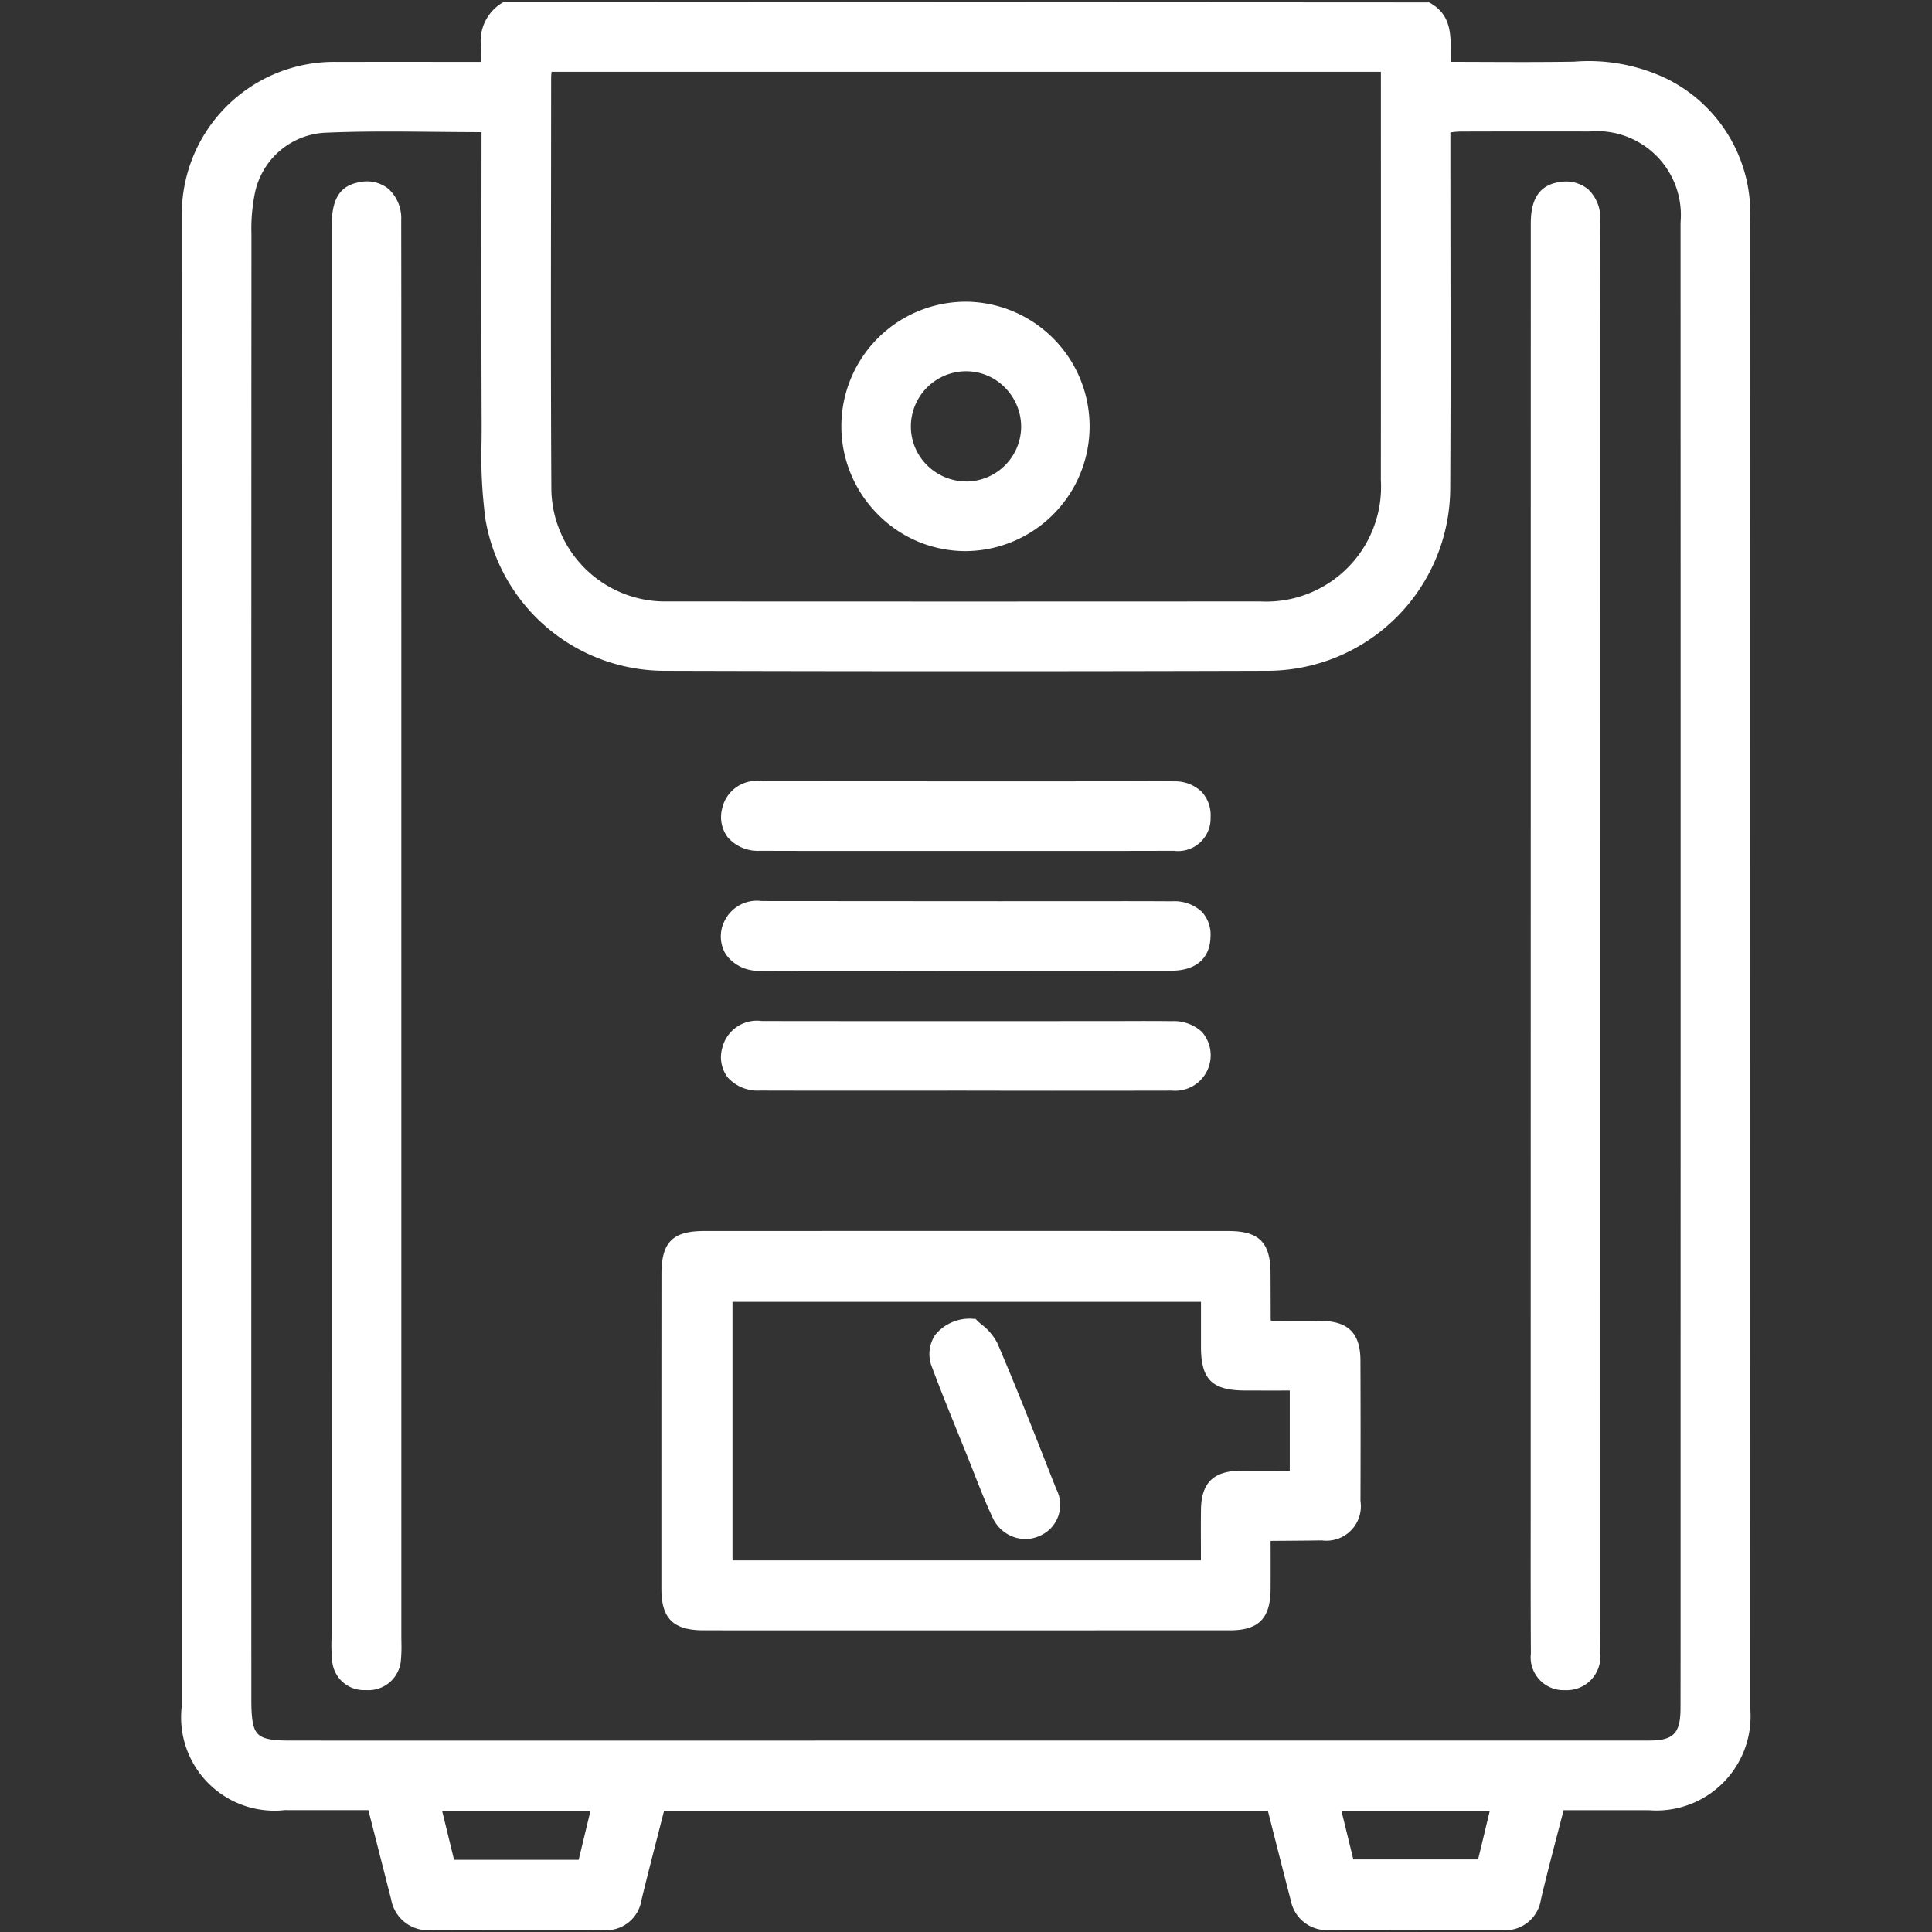
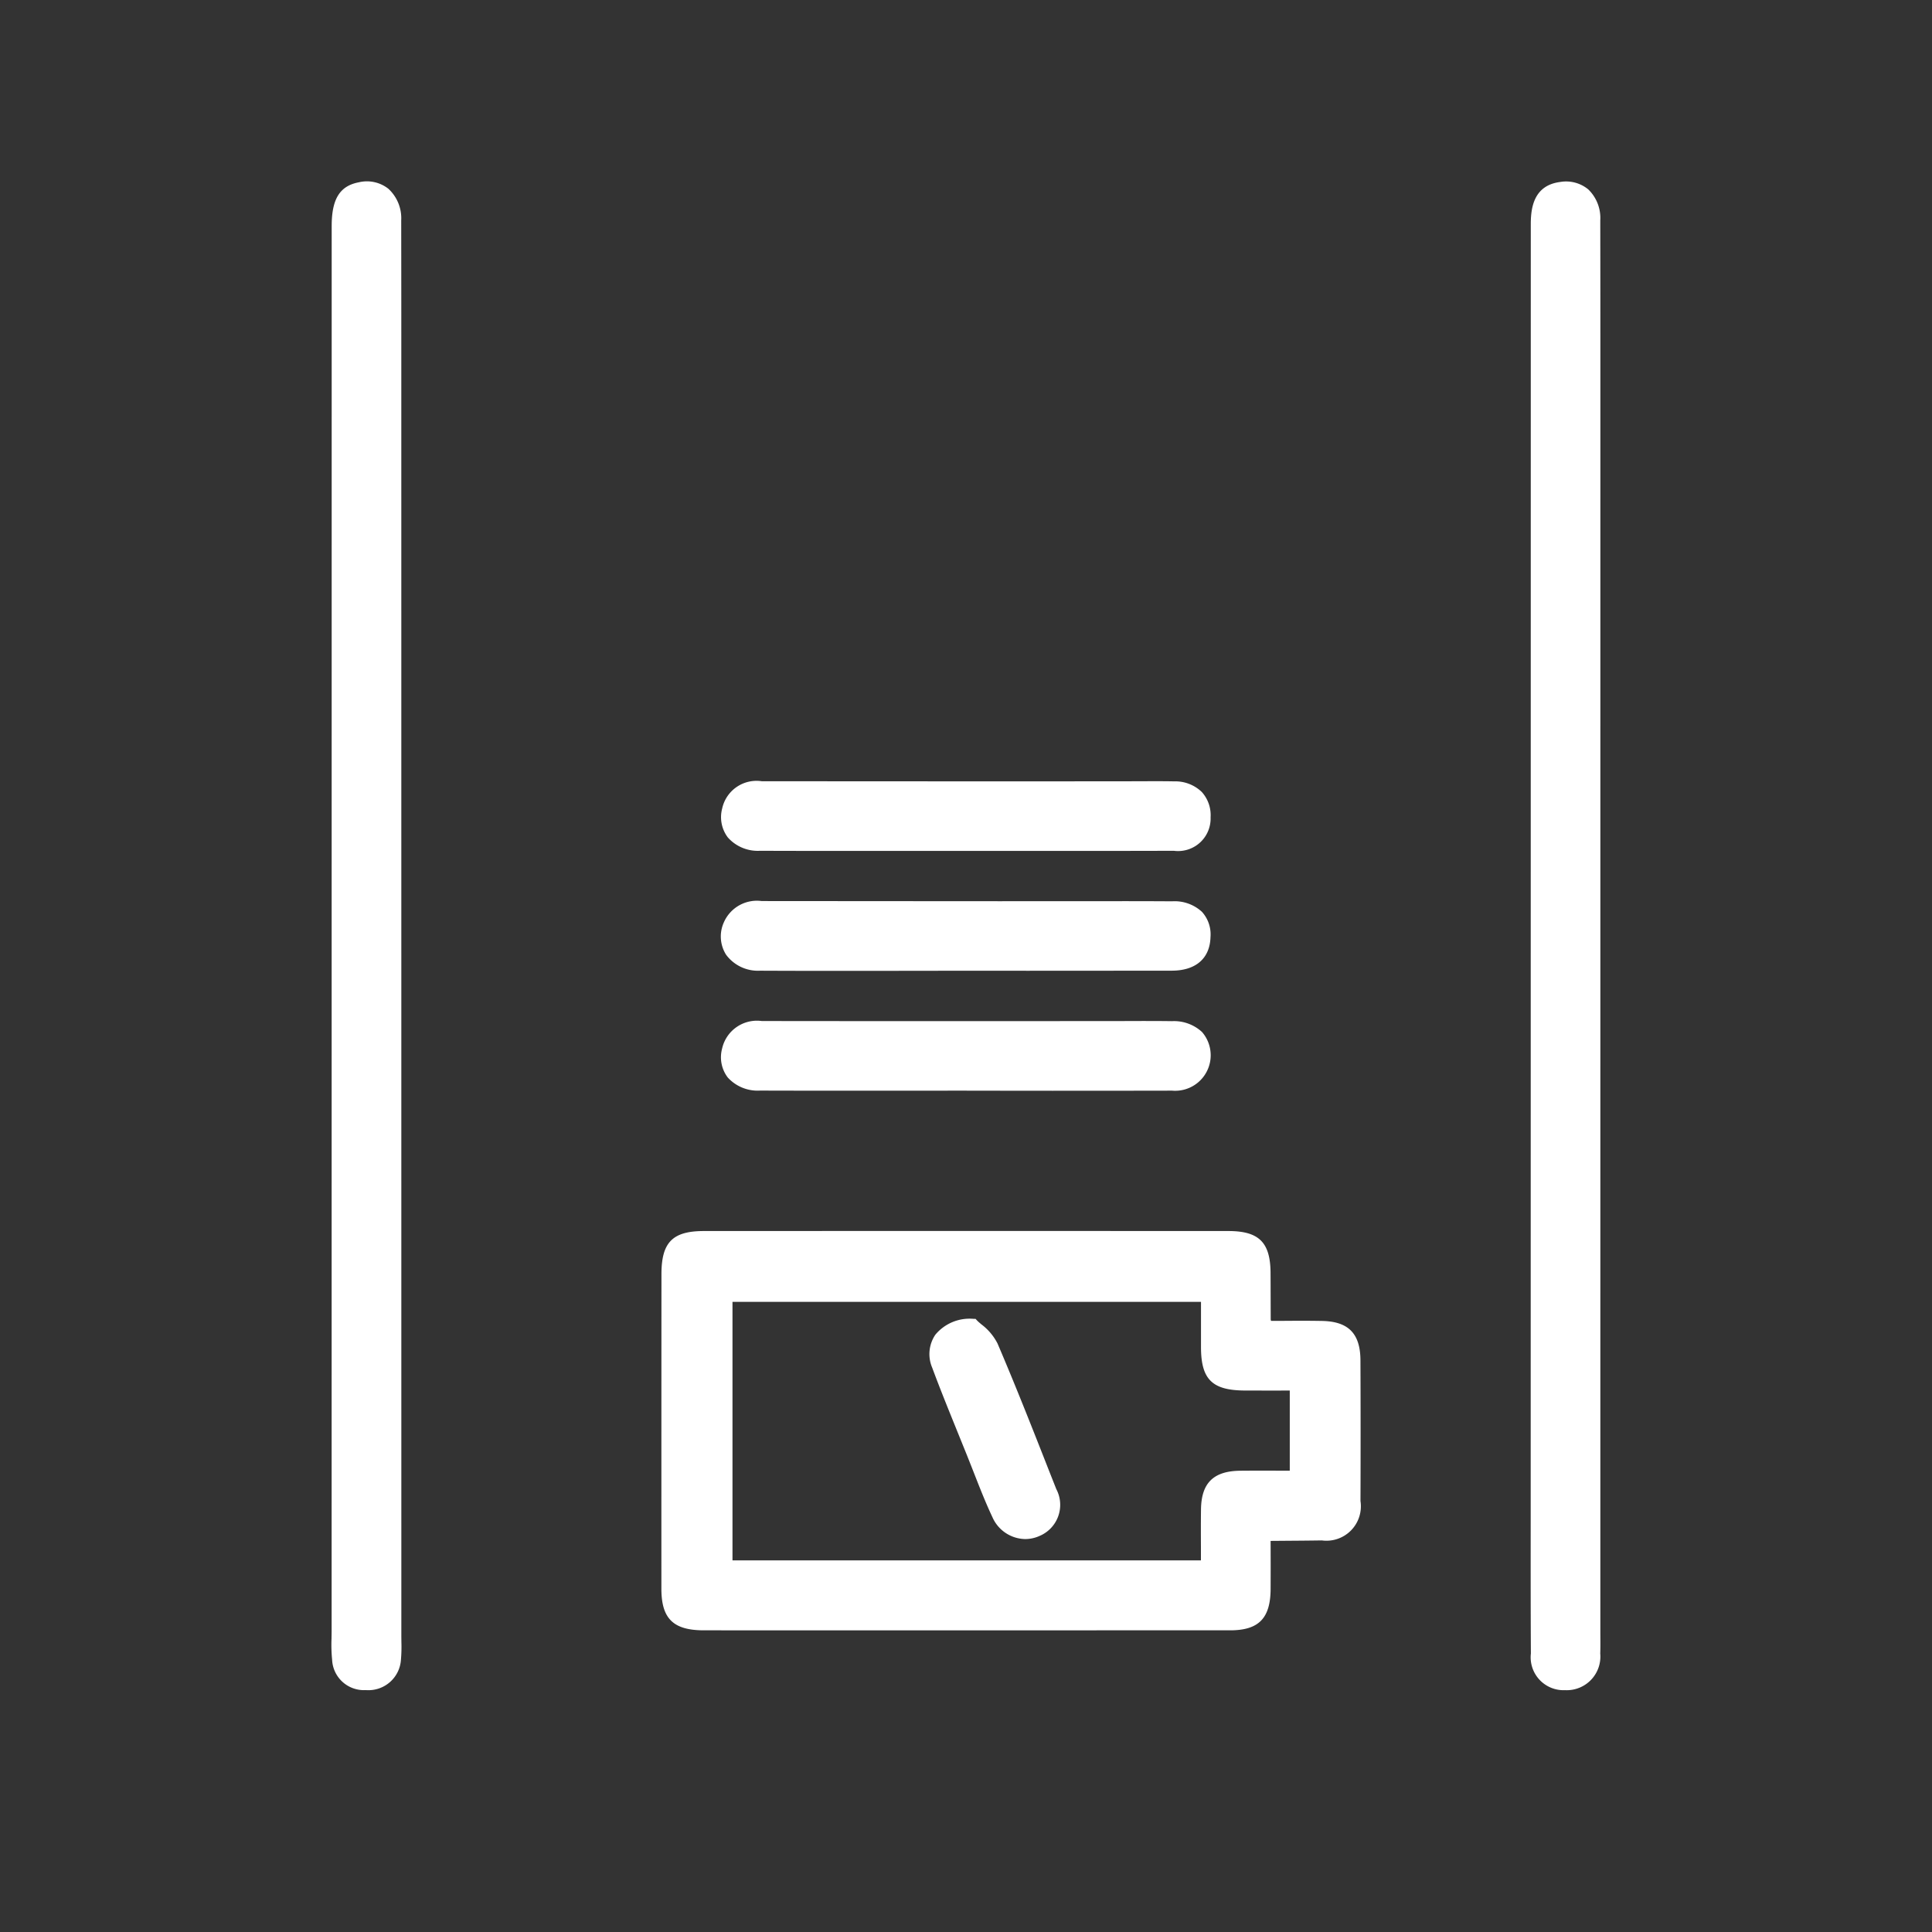
<svg xmlns="http://www.w3.org/2000/svg" viewBox="0 0 60 60">
  <rect x="0" y="0" width="60" height="60" fill="#333333" stroke="none" />
  <defs>
    <style>.a{fill:#fff;}</style>
  </defs>
-   <path class="a" d="M54.354,38.105l.001-9.485q.002-10.907-.002-21.815a4.66,4.66,0,0,0-2.577-4.353,5.619,5.619,0,0,0-2.898-.537c-.916.014-1.853.012-2.756.008-.353-.001-.708-.003-1.064-.003-.004-.105-.004-.211-.004-.316,0-.574,0-1.168-.669-1.529L15.686.059l-.068.016a1.382,1.382,0,0,0-.666,1.459c0,.135,0,.264-.01.387l-1.278,0c-1.077-.001-2.129-.001-3.183.001A4.731,4.731,0,0,0,5.647,6.746Q5.642,29.872,5.644,52.997a2.9,2.9,0,0,0,3.202,3.218c.628.002,1.255.001,1.881.001l.713,0,.708,2.774a1.157,1.157,0,0,0,1.232.952h.005q2.674-.008,5.352-.001h.002a1.104,1.104,0,0,0,1.181-.927c.163-.676.337-1.35.512-2.031l.189-.738H39.377l.193.758c.172.677.342,1.347.516,2.015a1.139,1.139,0,0,0,1.197.922h.299q2.528-.004,5.054.002h.007a1.12,1.12,0,0,0,1.213-.957c.157-.669.327-1.321.507-2.012q.098-.375.196-.755h2.648a2.927,2.927,0,0,0,3.149-3.16ZM46.266,56.24l-.362,1.506H42.029L41.66,56.24Zm-27.93.005-.365,1.513h-3.87l-.369-1.513ZM14.958,13.091c.001.198-.001.396-.002.595a15.01,15.01,0,0,0,.12,2.442,5.647,5.647,0,0,0,5.524,4.704c6.412.018,12.734.018,18.79,0a5.686,5.686,0,0,0,5.648-5.64c.014-2.334.011-4.707.008-7.002q-.002-1.561-.003-3.121V4.113l.024-.003a2.355,2.355,0,0,1,.286-.025l.32-.001q1.846-.005,3.692-.001a2.605,2.605,0,0,1,2.826,2.826q.004,17.729.001,35.459v7.88q0,1.396-.002,2.792c-.002.796-.214,1.014-.986,1.014l-39.44.002-2.735-.001H9.015c-.583,0-.856-.055-1.002-.202-.151-.15-.207-.433-.207-1.042q-.002-7.154-.001-14.31l0-11.169q0-10.034.004-20.069A5.529,5.529,0,0,1,7.91,6.027,2.353,2.353,0,0,1,10.051,4.124c1.155-.053,2.294-.041,3.501-.03.463.005.93.009,1.402.01l-.002,2.474C14.951,8.765,14.949,10.928,14.958,13.091Zm24.175,5.587q-9.189.006-18.377,0a3.535,3.535,0,0,1-3.633-3.475c-.018-3.104-.014-6.261-.01-9.314L17.116,2.41c0-.056.006-.112.013-.18H42.885l.001,4.086q.001,4.294-.002,8.59A3.566,3.566,0,0,1,39.133,18.678Z" />
  <path class="a" d="M21.855,50.631q4.087.002,8.174.001t8.173-.001c.89,0,1.254-.373,1.258-1.287.002-.375.002-.75.001-1.109l-.001-.38.002-.001.622-.005c.322-.002.644-.005.966-.01a1.07,1.07,0,0,0,1.201-1.224q.008-2.182-.001-4.364c-.002-.834-.37-1.213-1.195-1.228-.386-.007-.772-.006-1.166-.003l-.416.001a.393.393,0,0,1-.01-.047l-.002-.645c-.001-.27-.001-.539-.003-.809-.008-.94-.363-1.289-1.309-1.289q-8.144-.004-16.288,0c-.974,0-1.319.35-1.319,1.339q-.003,4.887-.002,9.773C20.541,50.269,20.91,50.63,21.855,50.631ZM37.296,48.459H22.748V40.431h14.55v1.4c0,1.008.345,1.349,1.366,1.353.347.001.696.001,1.058.001l.333-.001v2.49l-.385-.001c-.387-.001-.771-.002-1.152.002-.833.009-1.21.38-1.22,1.204-.005.385-.004.77-.002,1.172Z" />
  <path class="a" d="M12.463,11.874q.001-2.516-.003-5.031a1.242,1.242,0,0,0-.4-.982,1.077,1.077,0,0,0-.914-.2c-.592.111-.845.517-.845,1.356L10.299,50.65c0,.08-.002.159-.003.239a4.643,4.643,0,0,0,.018.651.988.988,0,0,0,1.032.948l.046.001a1.011,1.011,0,0,0,1.06-.95,4.563,4.563,0,0,0,.014-.534l-.002-.179Z" />
  <path class="a" d="M48.588,52.49l.03,0a1.044,1.044,0,0,0,1.079-1.138c.006-.163.005-.327.004-.491l-.001-.154.001-38.749q.001-2.559-.003-5.117a1.231,1.231,0,0,0-.372-.958,1.082,1.082,0,0,0-.877-.231c-.815.106-.909.797-.909,1.308L47.537,47.188c-.001,1.388-.002,2.776.006,4.163A1.021,1.021,0,0,0,48.588,52.49Z" />
  <path class="a" d="M23.6,26.422q2.179.007,4.359.003l1.981,0,1.777.001q.887,0,1.775,0,1.481,0,2.963-.004a1.01,1.01,0,0,0,1.141-1.037,1.075,1.075,0,0,0-.274-.79,1.185,1.185,0,0,0-.857-.329c-.356-.007-.712-.005-1.067-.003l-3.313.003q-4.208-.001-8.418-.004h-.009a1.091,1.091,0,0,0-1.23.846,1.046,1.046,0,0,0,.175.899A1.242,1.242,0,0,0,23.6,26.422Z" />
  <path class="a" d="M23.602,30.146q1.314.006,2.628.005,1.063,0,2.126-.002l1.584-.002,1.986.001q2.234-.001,4.469-.003c.744-.002,1.181-.383,1.198-1.045a1.042,1.042,0,0,0-.266-.783,1.254,1.254,0,0,0-.93-.326c-.737-.005-1.474-.005-2.21-.004l-3.157.001q-3.68-.002-7.37-.005h-.003a1.12,1.12,0,0,0-1.176.659,1.062,1.062,0,0,0,.068,1.007A1.229,1.229,0,0,0,23.602,30.146Z" />
  <path class="a" d="M36.396,31.713c-.52-.007-1.039-.005-1.559-.003l-3.153.002q-4.013.002-8.025-.003a1.109,1.109,0,0,0-1.233.854,1.036,1.036,0,0,0,.175.899,1.253,1.253,0,0,0,1.004.407c1.534.005,3.065.003,4.599.003l1.65-.001,1.94.003q.896.001,1.792,0,1.407,0,2.815-.003a1.103,1.103,0,0,0,.929-1.821A1.282,1.282,0,0,0,36.396,31.713Z" />
-   <path class="a" d="M30.05,9.37h-.024a3.868,3.868,0,0,0-2.771,6.596,3.821,3.821,0,0,0,2.724,1.149H29.99A3.873,3.873,0,0,0,30.05,9.37Zm-.01,5.583h-.017a1.734,1.734,0,0,1-1.231-.504,1.691,1.691,0,0,1-.504-1.21,1.717,1.717,0,0,1,1.701-1.709h.011a1.689,1.689,0,0,1,1.202.498,1.737,1.737,0,0,1,.511,1.246A1.714,1.714,0,0,1,30.04,14.954Z" />
  <path class="a" d="M32.605,45.742c-.52-1.324-1.058-2.692-1.628-4.023a1.724,1.724,0,0,0-.501-.591c-.054-.047-.103-.087-.136-.123l-.043-.046-.063-.001a1.383,1.383,0,0,0-1.187.494,1.075,1.075,0,0,0-.097,1.022c.246.664.517,1.33.778,1.975l.294.726c.07.175.139.351.209.528.183.467.371.95.589,1.413a1.133,1.133,0,0,0,1.018.681,1.084,1.084,0,0,0,.441-.095,1.047,1.047,0,0,0,.525-1.457Z" />
</svg>